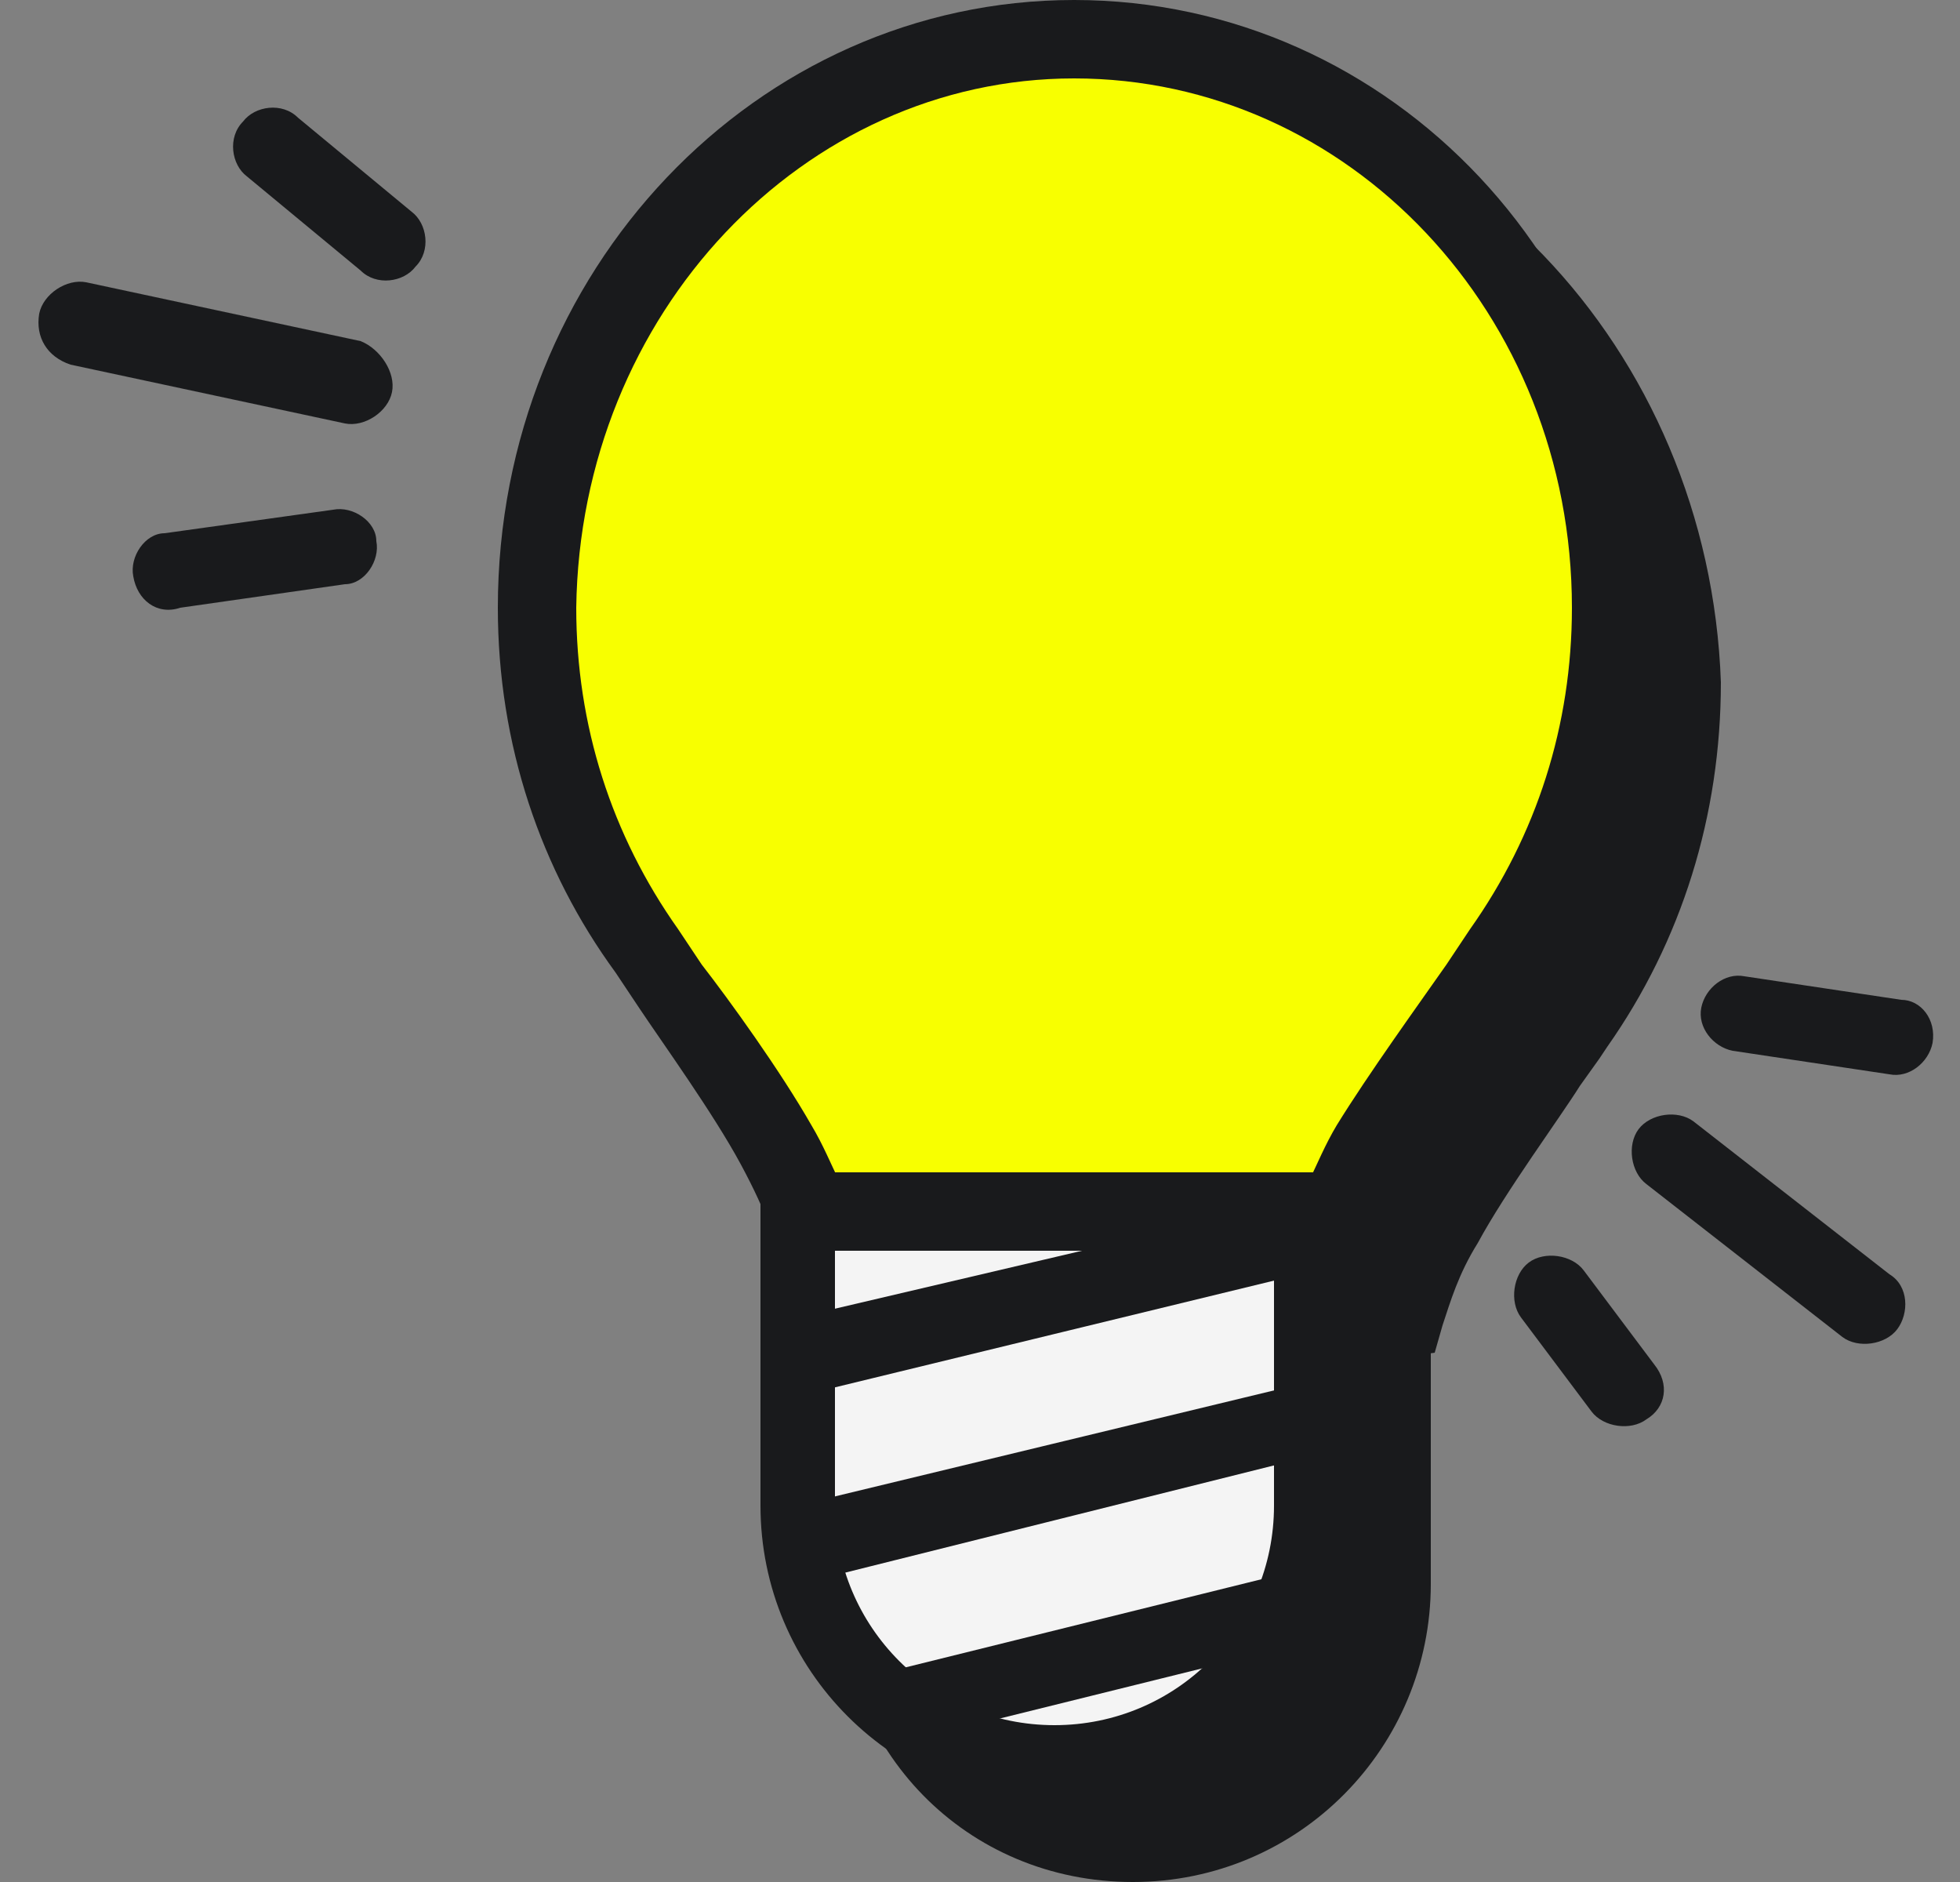
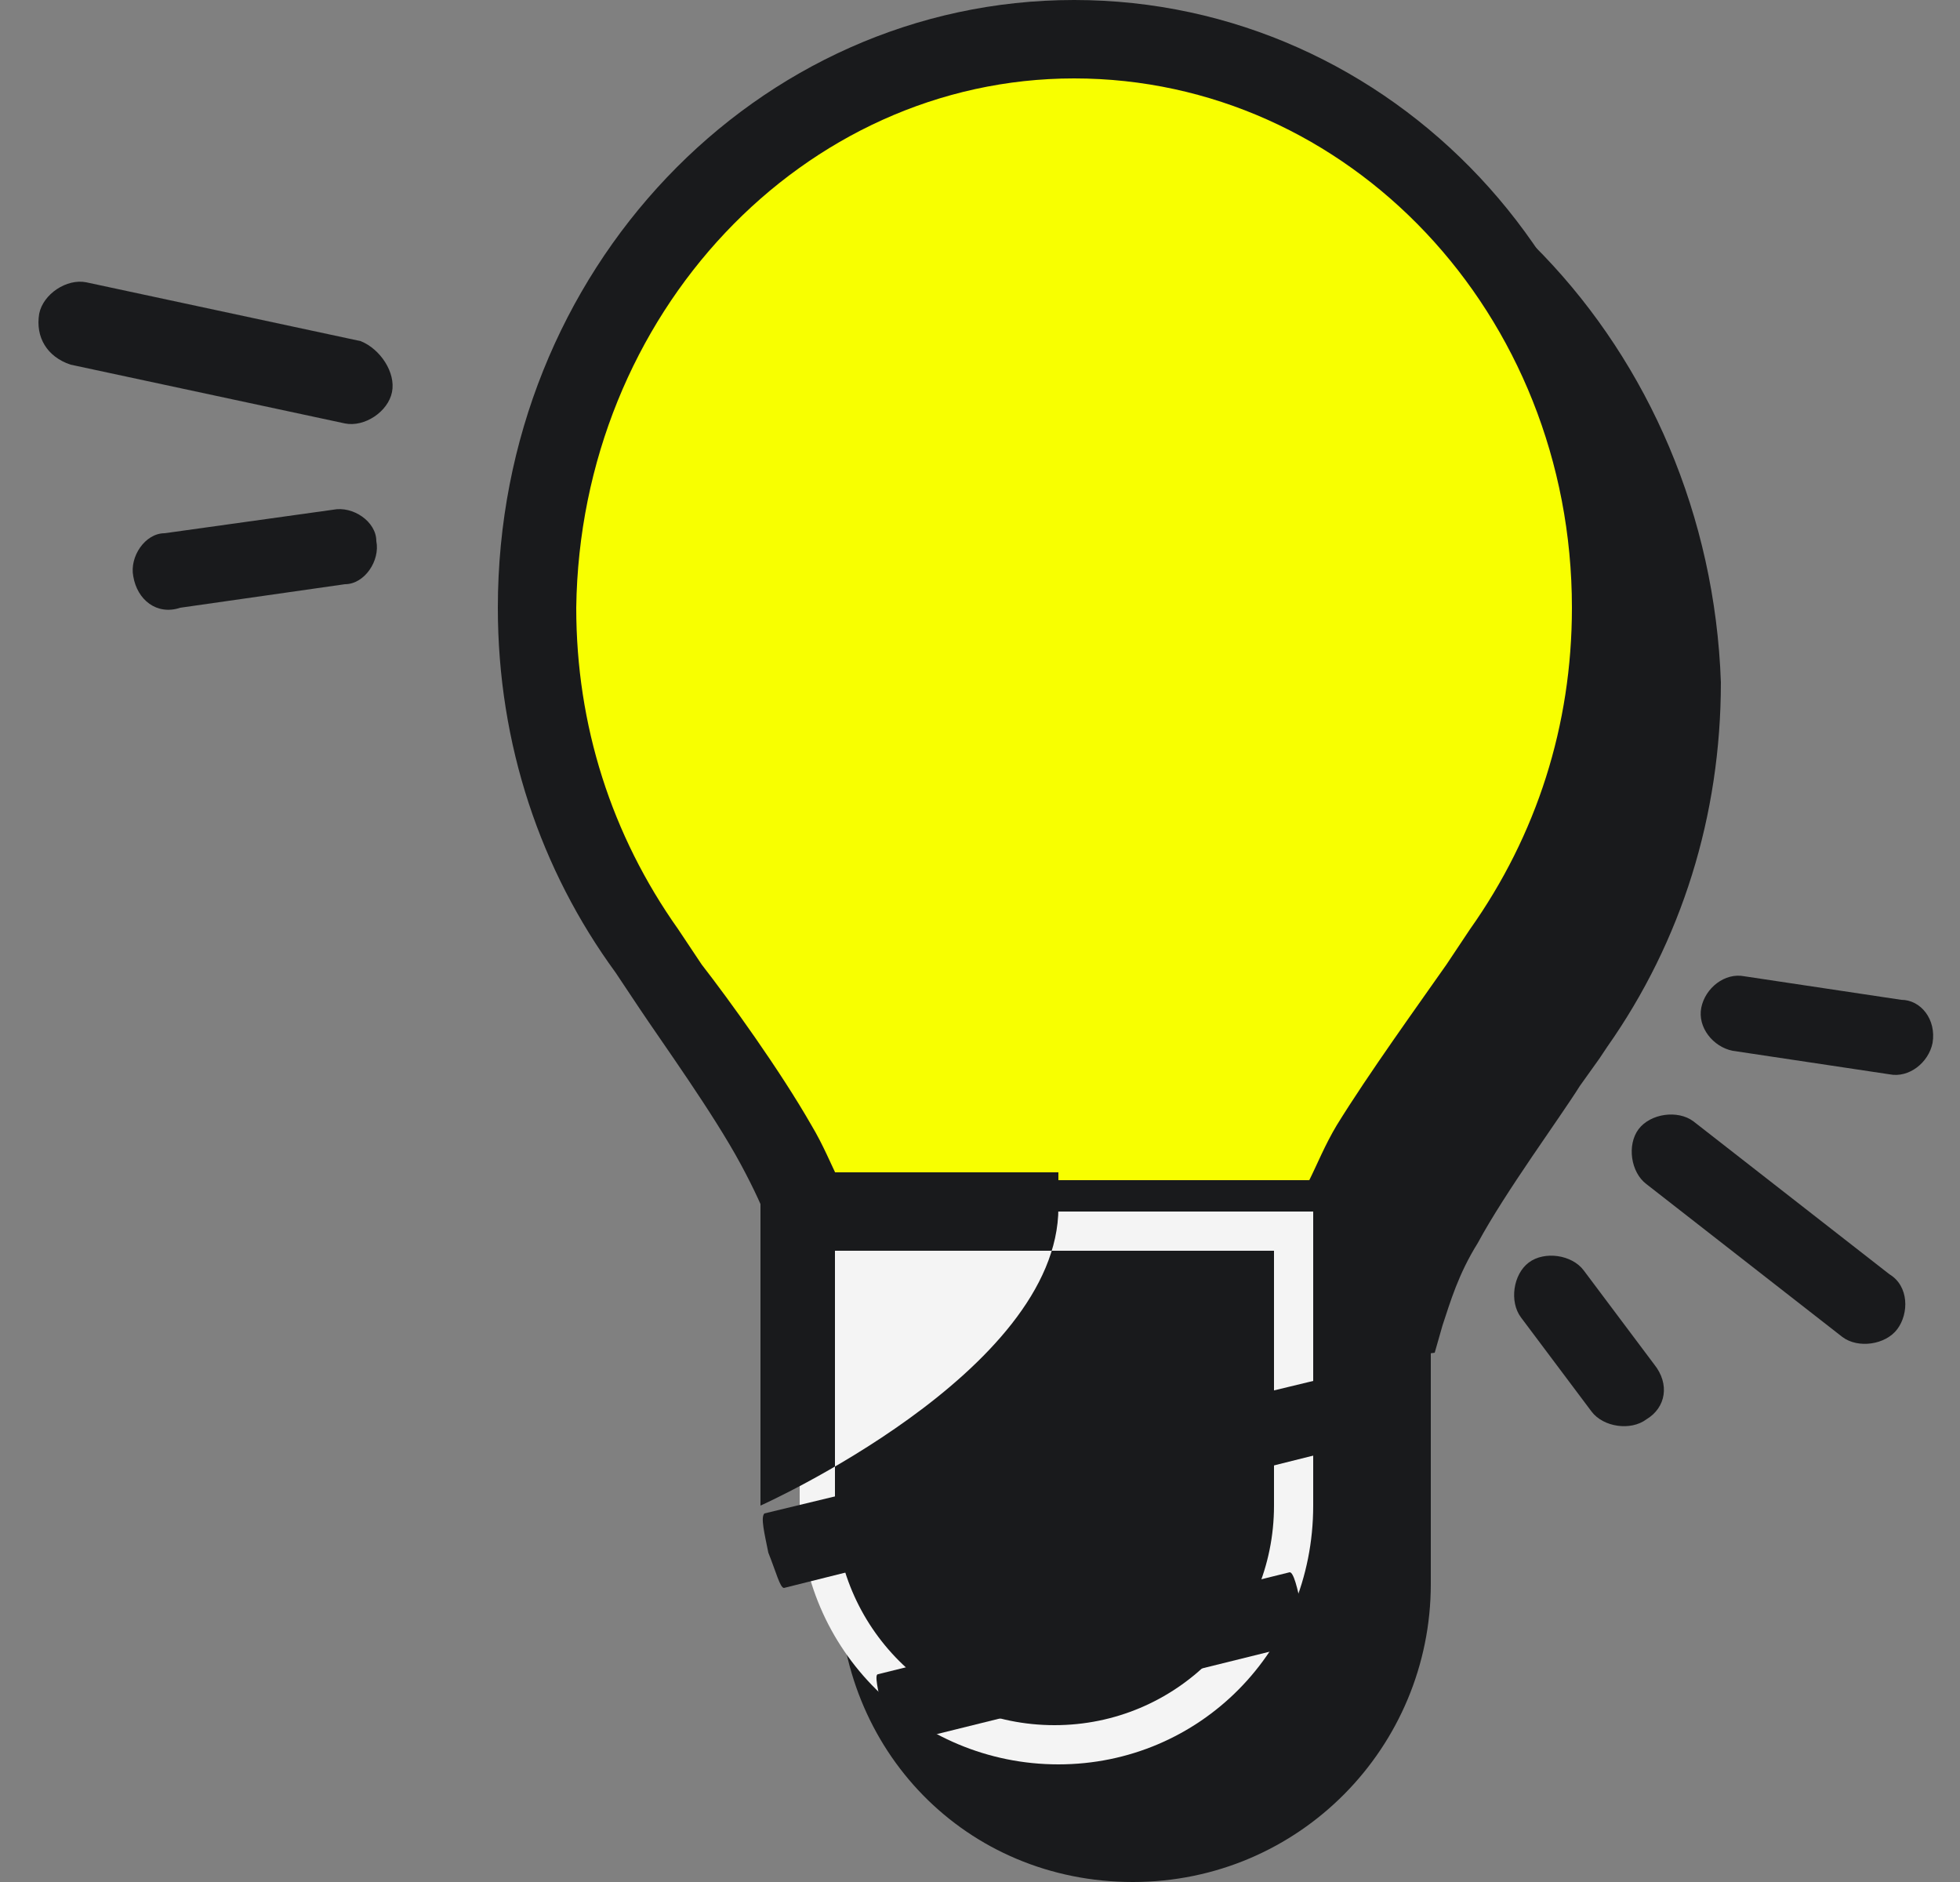
<svg xmlns="http://www.w3.org/2000/svg" width="50" height="48" version="1.1" id="Layer_1" x="0px" y="0px" viewBox="0 0 50 48" style="enable-background:new 0 0 50 48;" xml:space="preserve">
  <rect x="0" y="0" width="50" height="48" fill="#808080" stroke="none" />
  <style type="text/css">
	.st0{fill:#191A1C;}
	.st1{fill:#191A1C;stroke:#191A1C;stroke-width:2;}
	.st2{fill:#F8FF00;}
	.st3{fill:#F4F4F4;}
	.st4{fill-rule:evenodd;clip-rule:evenodd;fill:#191A1C;}
</style>
  <path class="st0" d="M29,2c-8.1,0-14.7,6.9-14.7,15.5c0,3.3,1,6.5,2.9,9.2l0.8,1.1c0.6,0.9,1.9,2.7,2.6,3.9c0.4,0.8,0.7,1.5,0.9,2.1  l0.2,0.7l0.7,0.1c0.5,0.1,1.1,0.1,1.6,0.2c0.7,0,1.2,0,2.2,0c0,0,0,0,0.1,0l0.2,0l0,0c0.9,0,1.8-0.1,2.6-0.5h0  c0.9,0.4,1.9,0.5,2.9,0.5c0,0,0,0,0.1,0l-0.1,0.2l2.3-0.2h0c0.5,0,1.2-0.1,1.6-0.2l0.7-0.1l0.2-0.7c0.2-0.6,0.4-1.3,0.9-2.1  c0.7-1.3,2.1-3.2,2.6-4l0,0v0l0.5-0.7l0.2-0.3c1.9-2.7,2.9-5.9,2.9-9.3C43.6,8.9,37.1,2,29,2z" />
  <path class="st1" d="M22.4,40.4v-7.5h13.1v7.5c0,3.6-2.9,6.6-6.6,6.6S22.4,44.1,22.4,40.4z" />
  <path class="st0" d="M36.4,38.9L22,42.5c-0.1,0-0.2-0.4-0.4-0.9c-0.1-0.5-0.2-0.9-0.1-1L36,37.1c0.1,0,0.2,0.4,0.4,0.9  C36.4,38.5,36.5,38.9,36.4,38.9z" />
  <path class="st0" d="M35.3,43.9l-10.5,2.6c-0.1,0-0.2-0.4-0.3-0.9c-0.1-0.5-0.2-0.9-0.1-0.9l10.5-2.6c0.1,0,0.2,0.4,0.3,0.9  C35.3,43.5,35.4,43.9,35.3,43.9z" />
  <path class="st0" d="M36.4,34.2L22,37.7c-0.1,0-0.2-0.4-0.4-0.9c-0.1-0.5-0.2-0.9-0.1-1L36,32.4c0.1,0,0.2,0.4,0.4,0.9  C36.4,33.8,36.5,34.2,36.4,34.2z" />
  <g>
    <path class="st2" d="M20.7,31.1c-0.1-0.5-0.4-1.1-0.8-1.9c-0.7-1.3-2-3.1-2.7-4.1l-0.6-0.9c-1.8-2.5-2.8-5.6-2.8-8.7   c0-8,6.1-14.5,13.7-14.5s13.7,6.5,13.7,14.5c0,3.2-1,6.2-2.8,8.7l-0.6,0.9c-0.7,1-2,2.7-2.7,4.1c-0.5,0.8-0.7,1.4-0.8,1.9H20.7z" />
    <path class="st0" d="M27.4,2c7,0,12.7,6,12.7,13.5c0,3-0.9,5.8-2.6,8.2l-0.6,0.9c-0.7,1-2,2.8-2.8,4.1c-0.3,0.5-0.5,1-0.7,1.4h-12   c-0.2-0.4-0.4-0.9-0.7-1.4c-0.8-1.4-2.1-3.2-2.8-4.1l-0.6-0.9c-1.7-2.4-2.6-5.2-2.6-8.2C14.8,8,20.5,2,27.4,2 M27.4,0   c-8.1,0-14.7,6.9-14.7,15.5c0,3.5,1.1,6.7,3,9.3l0.6,0.9l0,0c0.6,0.9,1.9,2.7,2.6,4c0.7,1.3,0.9,2,0.9,2.4h14.9   c0.1-0.4,0.2-1.1,0.9-2.4c0.7-1.3,2-3.1,2.6-4l0.6-0.9c1.9-2.6,3-5.8,3-9.3C42.1,6.9,35.5,0,27.4,0L27.4,0z" />
  </g>
  <g>
    <path class="st3" d="M27,45c-3.6,0-6.6-2.9-6.6-6.6v-7.5h13.1v7.5C33.5,42.1,30.6,45,27,45z" />
-     <path class="st0" d="M32.5,31.9v6.5c0,3.1-2.5,5.6-5.6,5.6s-5.6-2.5-5.6-5.6v-6.5H32.5 M34.5,29.9H19.4v8.5c0,4.2,3.4,7.6,7.6,7.6   s7.6-3.4,7.6-7.6V29.9L34.5,29.9z" />
+     <path class="st0" d="M32.5,31.9v6.5c0,3.1-2.5,5.6-5.6,5.6s-5.6-2.5-5.6-5.6v-6.5H32.5 M34.5,29.9H19.4v8.5s7.6-3.4,7.6-7.6V29.9L34.5,29.9z" />
  </g>
  <path class="st0" d="M34.4,36.9L20,40.5c-0.1,0-0.2-0.4-0.4-0.9c-0.1-0.5-0.2-0.9-0.1-1L34,35.1c0.1,0,0.2,0.4,0.4,0.9  C34.4,36.5,34.5,36.9,34.4,36.9z" />
  <path class="st0" d="M33.3,41.9l-10.5,2.6c-0.1,0-0.2-0.4-0.3-0.9c-0.1-0.5-0.2-0.9-0.1-0.9l10.5-2.6c0.1,0,0.2,0.4,0.3,0.9  C33.3,41.5,33.4,41.9,33.3,41.9z" />
-   <path class="st0" d="M34.4,32.2L20,35.7c-0.1,0-0.2-0.4-0.4-0.9c-0.1-0.5-0.2-0.9-0.1-1L34,30.4c0.1,0,0.2,0.4,0.4,0.9  C34.4,31.8,34.5,32.2,34.4,32.2z" />
  <path class="st4" d="M1,8c0.1-0.5,0.7-0.9,1.2-0.8l7,1.5C9.7,8.9,10.1,9.5,10,10c-0.1,0.5-0.7,0.9-1.2,0.8l-7-1.5  C1.2,9.1,0.9,8.6,1,8z" />
  <path class="st4" d="M48.4,33.9c-0.3,0.4-1,0.5-1.4,0.2l-5-3.9c-0.4-0.3-0.5-1-0.2-1.4c0.3-0.4,1-0.5,1.4-0.2l5,3.9  C48.7,32.8,48.7,33.5,48.4,33.9z" />
-   <path class="st4" d="M6.2,3.1c0.3-0.4,1-0.5,1.4-0.1l2.9,2.4c0.4,0.3,0.5,1,0.1,1.4c-0.3,0.4-1,0.5-1.4,0.1L6.3,4.5  C5.9,4.2,5.8,3.5,6.2,3.1z" />
  <path class="st4" d="M42,36.2c-0.4,0.3-1.1,0.2-1.4-0.2l-1.8-2.4c-0.3-0.4-0.2-1.1,0.2-1.4c0.4-0.3,1.1-0.2,1.4,0.2l1.8,2.4  C42.6,35.3,42.5,35.9,42,36.2z" />
  <path class="st4" d="M3.4,14.7c-0.1-0.5,0.3-1.1,0.8-1.1L8.5,13c0.5-0.1,1.1,0.3,1.1,0.8c0.1,0.5-0.3,1.1-0.8,1.1l-4.2,0.6  C4,15.7,3.5,15.3,3.4,14.7z" />
  <path class="st4" d="M49.3,26.6c-0.1,0.5-0.6,0.9-1.1,0.8l-4-0.6c-0.5-0.1-0.9-0.6-0.8-1.1c0.1-0.5,0.6-0.9,1.1-0.8l4,0.6  C49,25.5,49.4,26,49.3,26.6z" />
</svg>